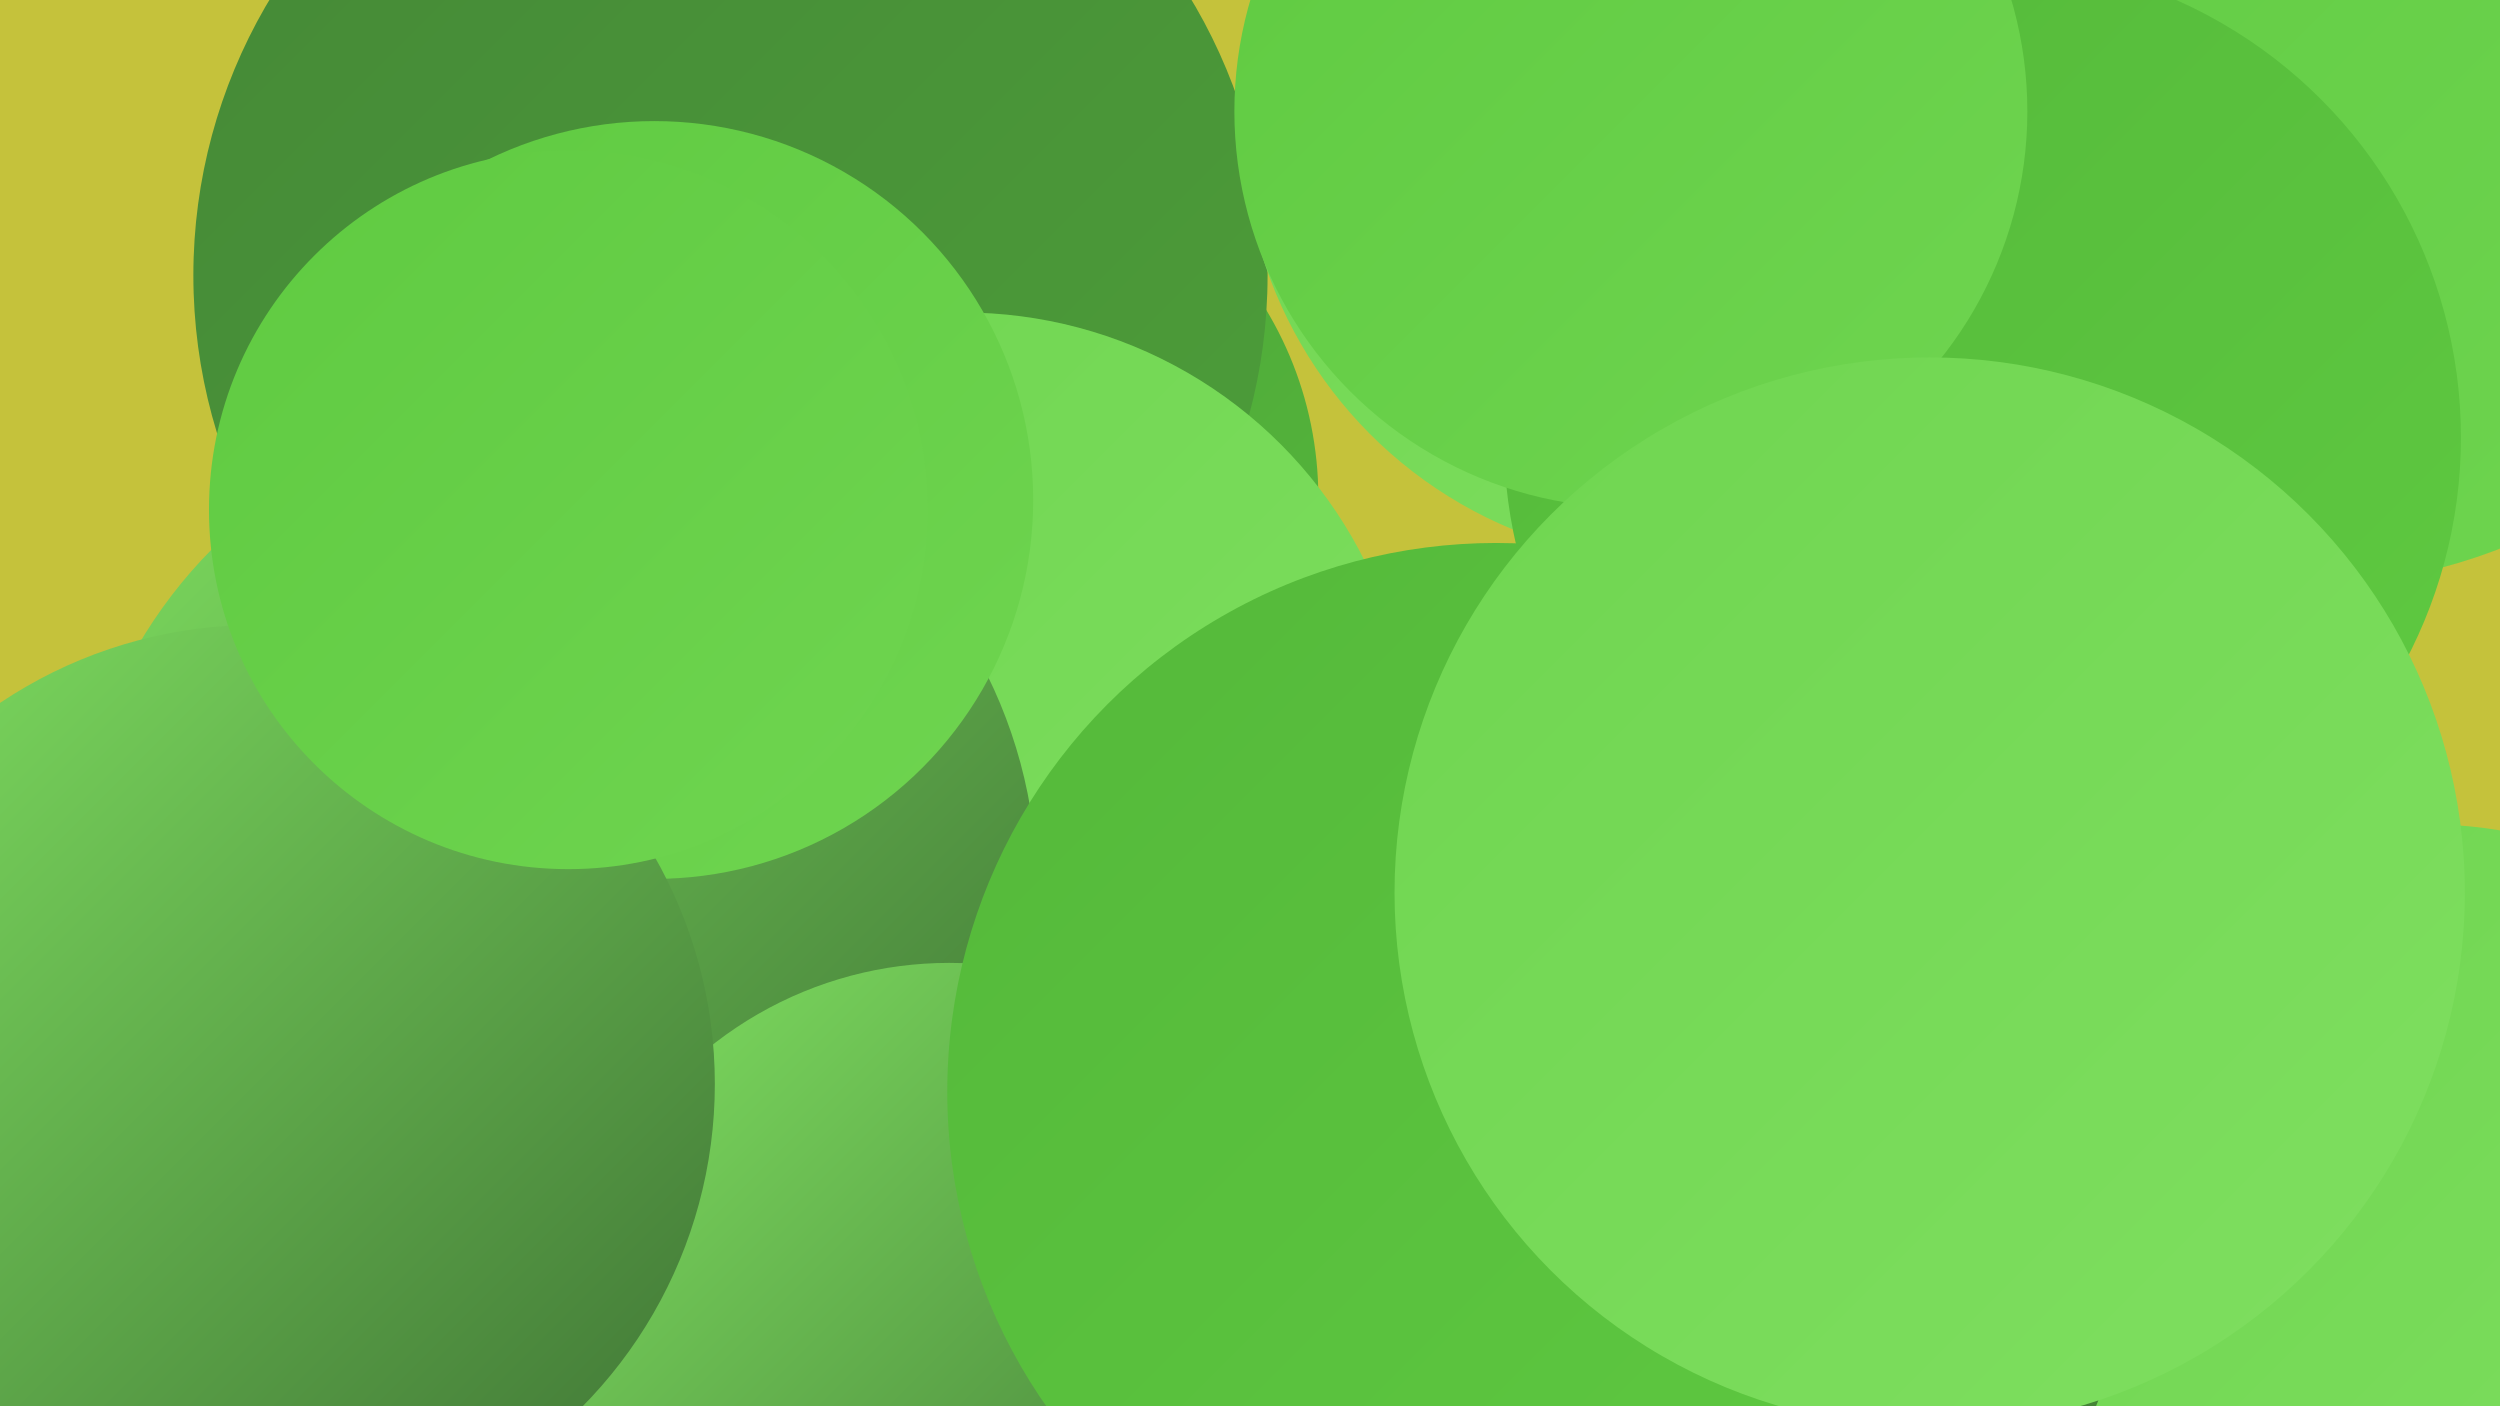
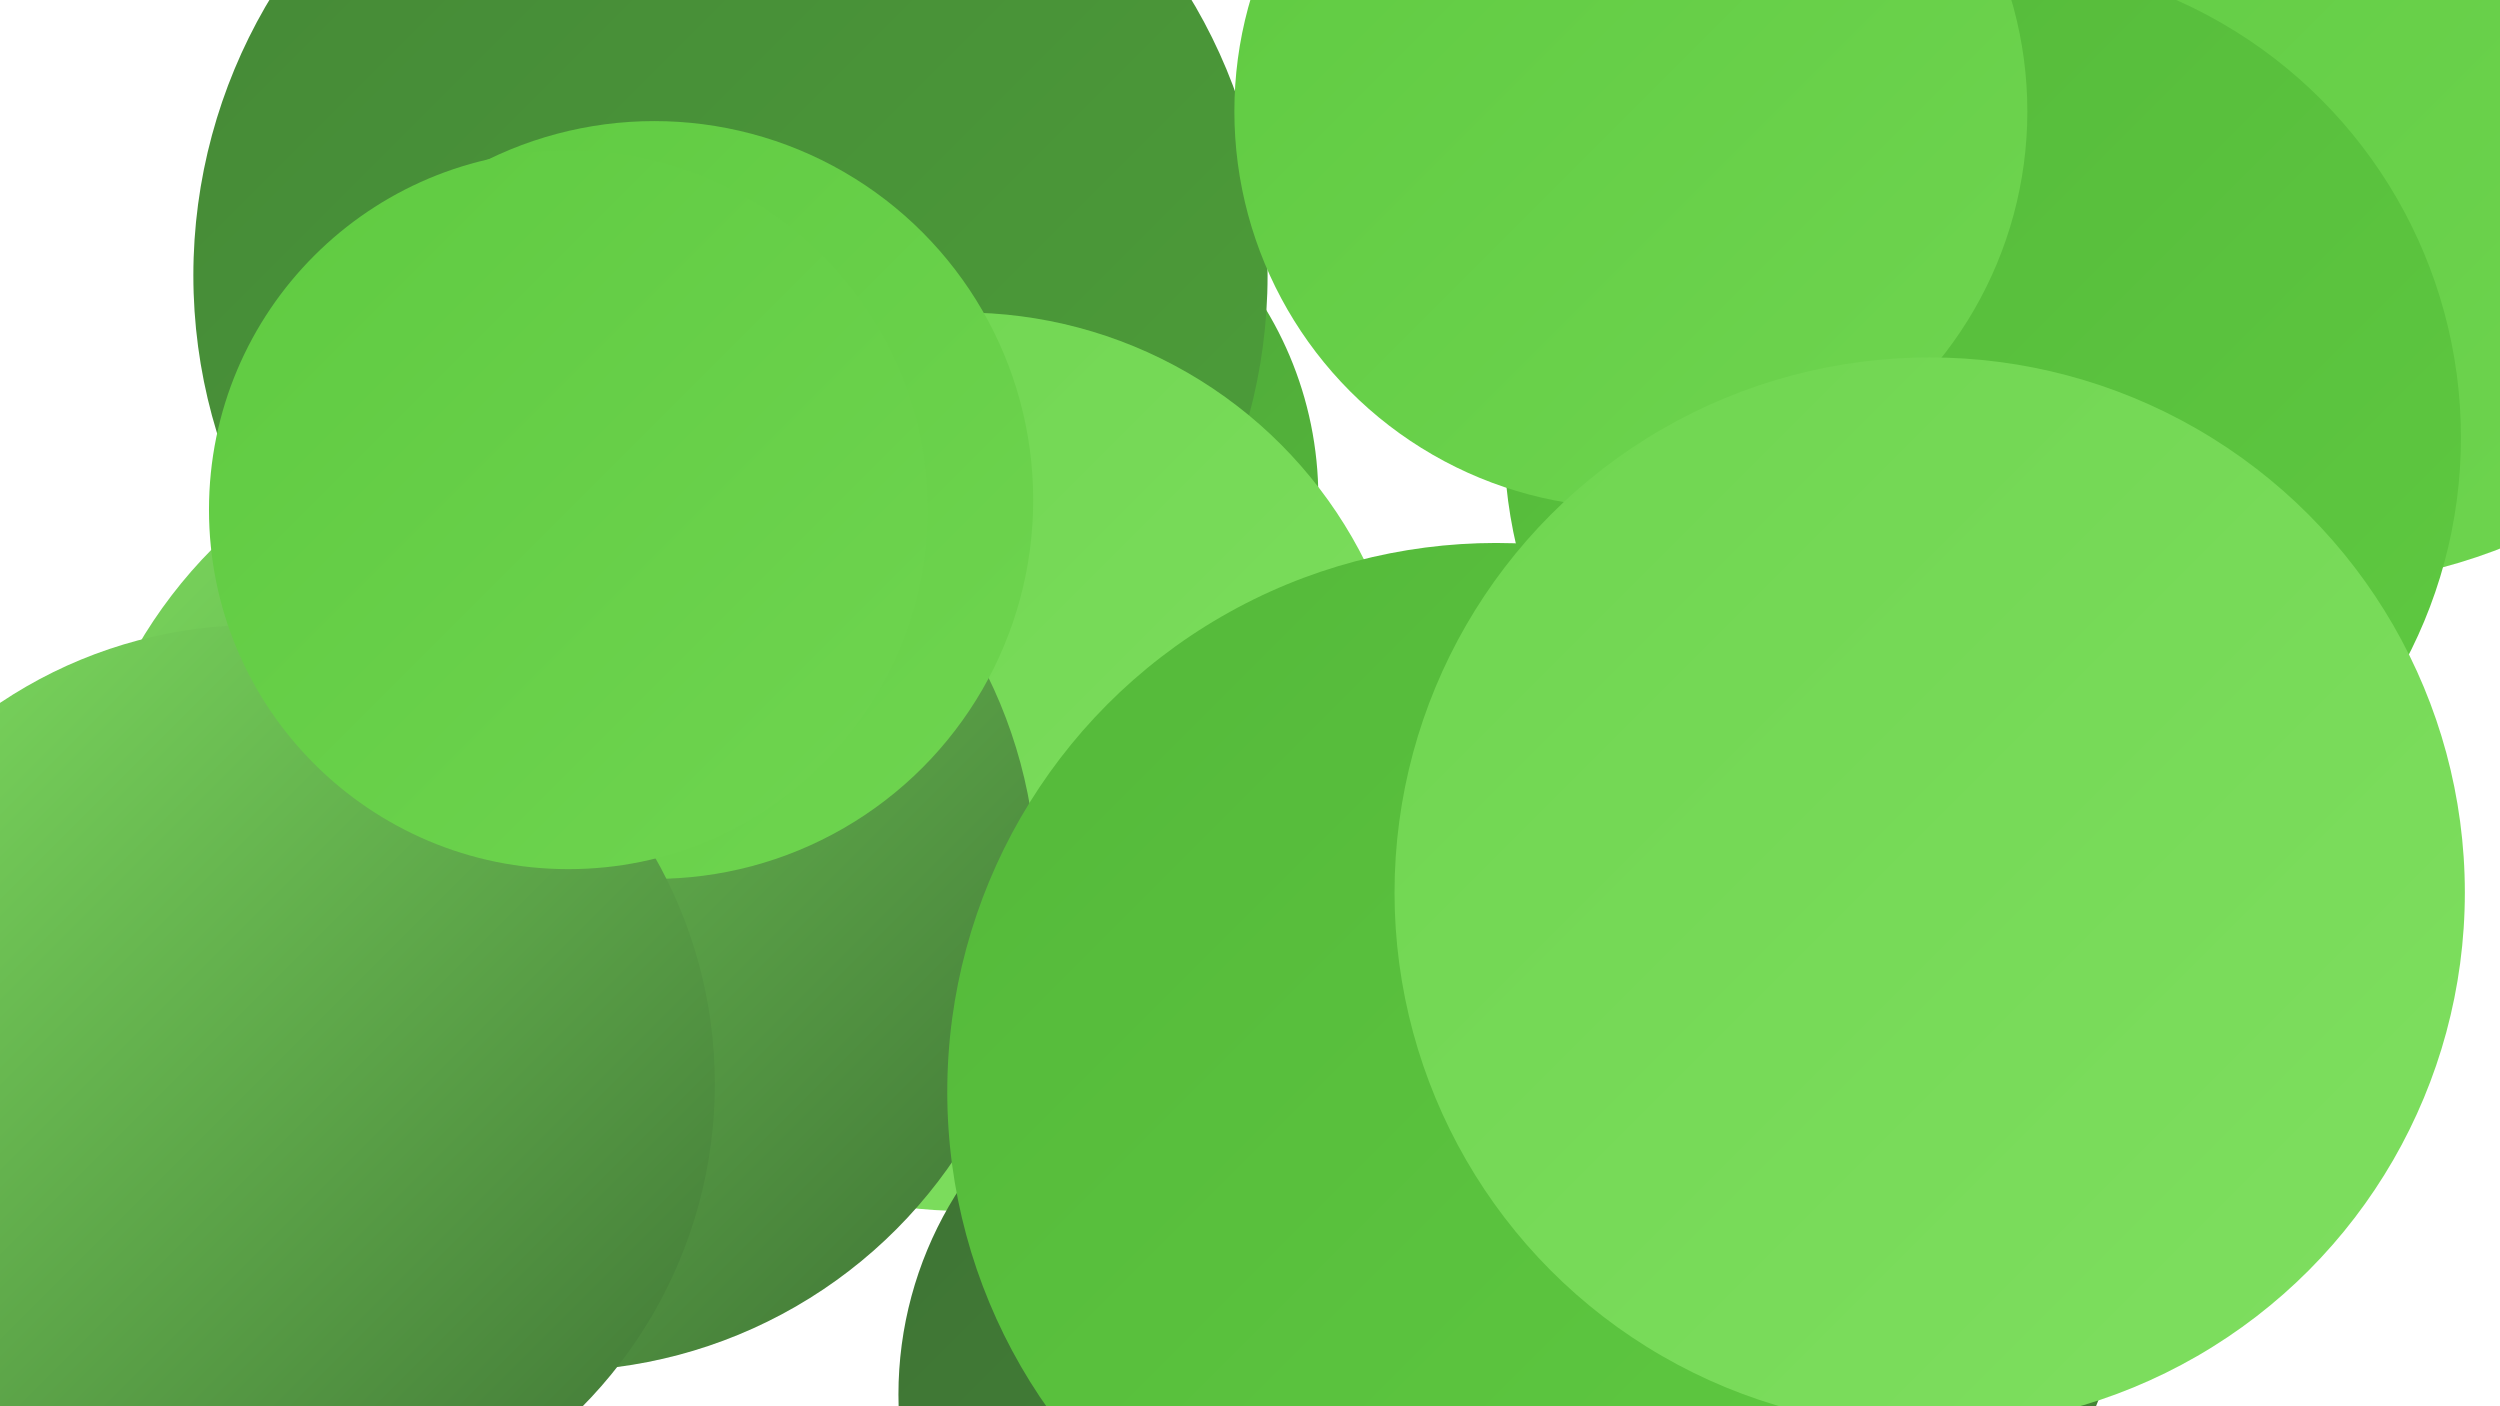
<svg xmlns="http://www.w3.org/2000/svg" width="1280" height="720">
  <defs>
    <linearGradient id="grad0" x1="0%" y1="0%" x2="100%" y2="100%">
      <stop offset="0%" style="stop-color:#3e7234;stop-opacity:1" />
      <stop offset="100%" style="stop-color:#458837;stop-opacity:1" />
    </linearGradient>
    <linearGradient id="grad1" x1="0%" y1="0%" x2="100%" y2="100%">
      <stop offset="0%" style="stop-color:#458837;stop-opacity:1" />
      <stop offset="100%" style="stop-color:#4d9f39;stop-opacity:1" />
    </linearGradient>
    <linearGradient id="grad2" x1="0%" y1="0%" x2="100%" y2="100%">
      <stop offset="0%" style="stop-color:#4d9f39;stop-opacity:1" />
      <stop offset="100%" style="stop-color:#54b83a;stop-opacity:1" />
    </linearGradient>
    <linearGradient id="grad3" x1="0%" y1="0%" x2="100%" y2="100%">
      <stop offset="0%" style="stop-color:#54b83a;stop-opacity:1" />
      <stop offset="100%" style="stop-color:#5fca41;stop-opacity:1" />
    </linearGradient>
    <linearGradient id="grad4" x1="0%" y1="0%" x2="100%" y2="100%">
      <stop offset="0%" style="stop-color:#5fca41;stop-opacity:1" />
      <stop offset="100%" style="stop-color:#6fd550;stop-opacity:1" />
    </linearGradient>
    <linearGradient id="grad5" x1="0%" y1="0%" x2="100%" y2="100%">
      <stop offset="0%" style="stop-color:#6fd550;stop-opacity:1" />
      <stop offset="100%" style="stop-color:#7fdf60;stop-opacity:1" />
    </linearGradient>
    <linearGradient id="grad6" x1="0%" y1="0%" x2="100%" y2="100%">
      <stop offset="0%" style="stop-color:#7fdf60;stop-opacity:1" />
      <stop offset="100%" style="stop-color:#3e7234;stop-opacity:1" />
    </linearGradient>
  </defs>
-   <rect width="1280" height="720" fill="#c5c23b" />
  <circle cx="321" cy="400" r="204" fill="url(#grad0)" />
  <circle cx="488" cy="255" r="187" fill="url(#grad2)" />
  <circle cx="374" cy="141" r="275" fill="url(#grad1)" />
  <circle cx="1178" cy="18" r="282" fill="url(#grad4)" />
  <circle cx="736" cy="652" r="221" fill="url(#grad1)" />
-   <circle cx="1242" cy="652" r="230" fill="url(#grad5)" />
-   <circle cx="860" cy="64" r="224" fill="url(#grad5)" />
  <circle cx="819" cy="615" r="275" fill="url(#grad0)" />
  <circle cx="1015" cy="224" r="245" fill="url(#grad3)" />
  <circle cx="493" cy="390" r="230" fill="url(#grad5)" />
  <circle cx="835" cy="57" r="203" fill="url(#grad4)" />
-   <circle cx="856" cy="720" r="191" fill="url(#grad5)" />
  <circle cx="284" cy="455" r="247" fill="url(#grad6)" />
  <circle cx="653" cy="714" r="193" fill="url(#grad0)" />
-   <circle cx="486" cy="689" r="196" fill="url(#grad6)" />
  <circle cx="766" cy="559" r="281" fill="url(#grad3)" />
  <circle cx="335" cy="256" r="194" fill="url(#grad4)" />
  <circle cx="131" cy="555" r="235" fill="url(#grad6)" />
  <circle cx="988" cy="457" r="274" fill="url(#grad5)" />
  <circle cx="291" cy="261" r="184" fill="url(#grad4)" />
</svg>